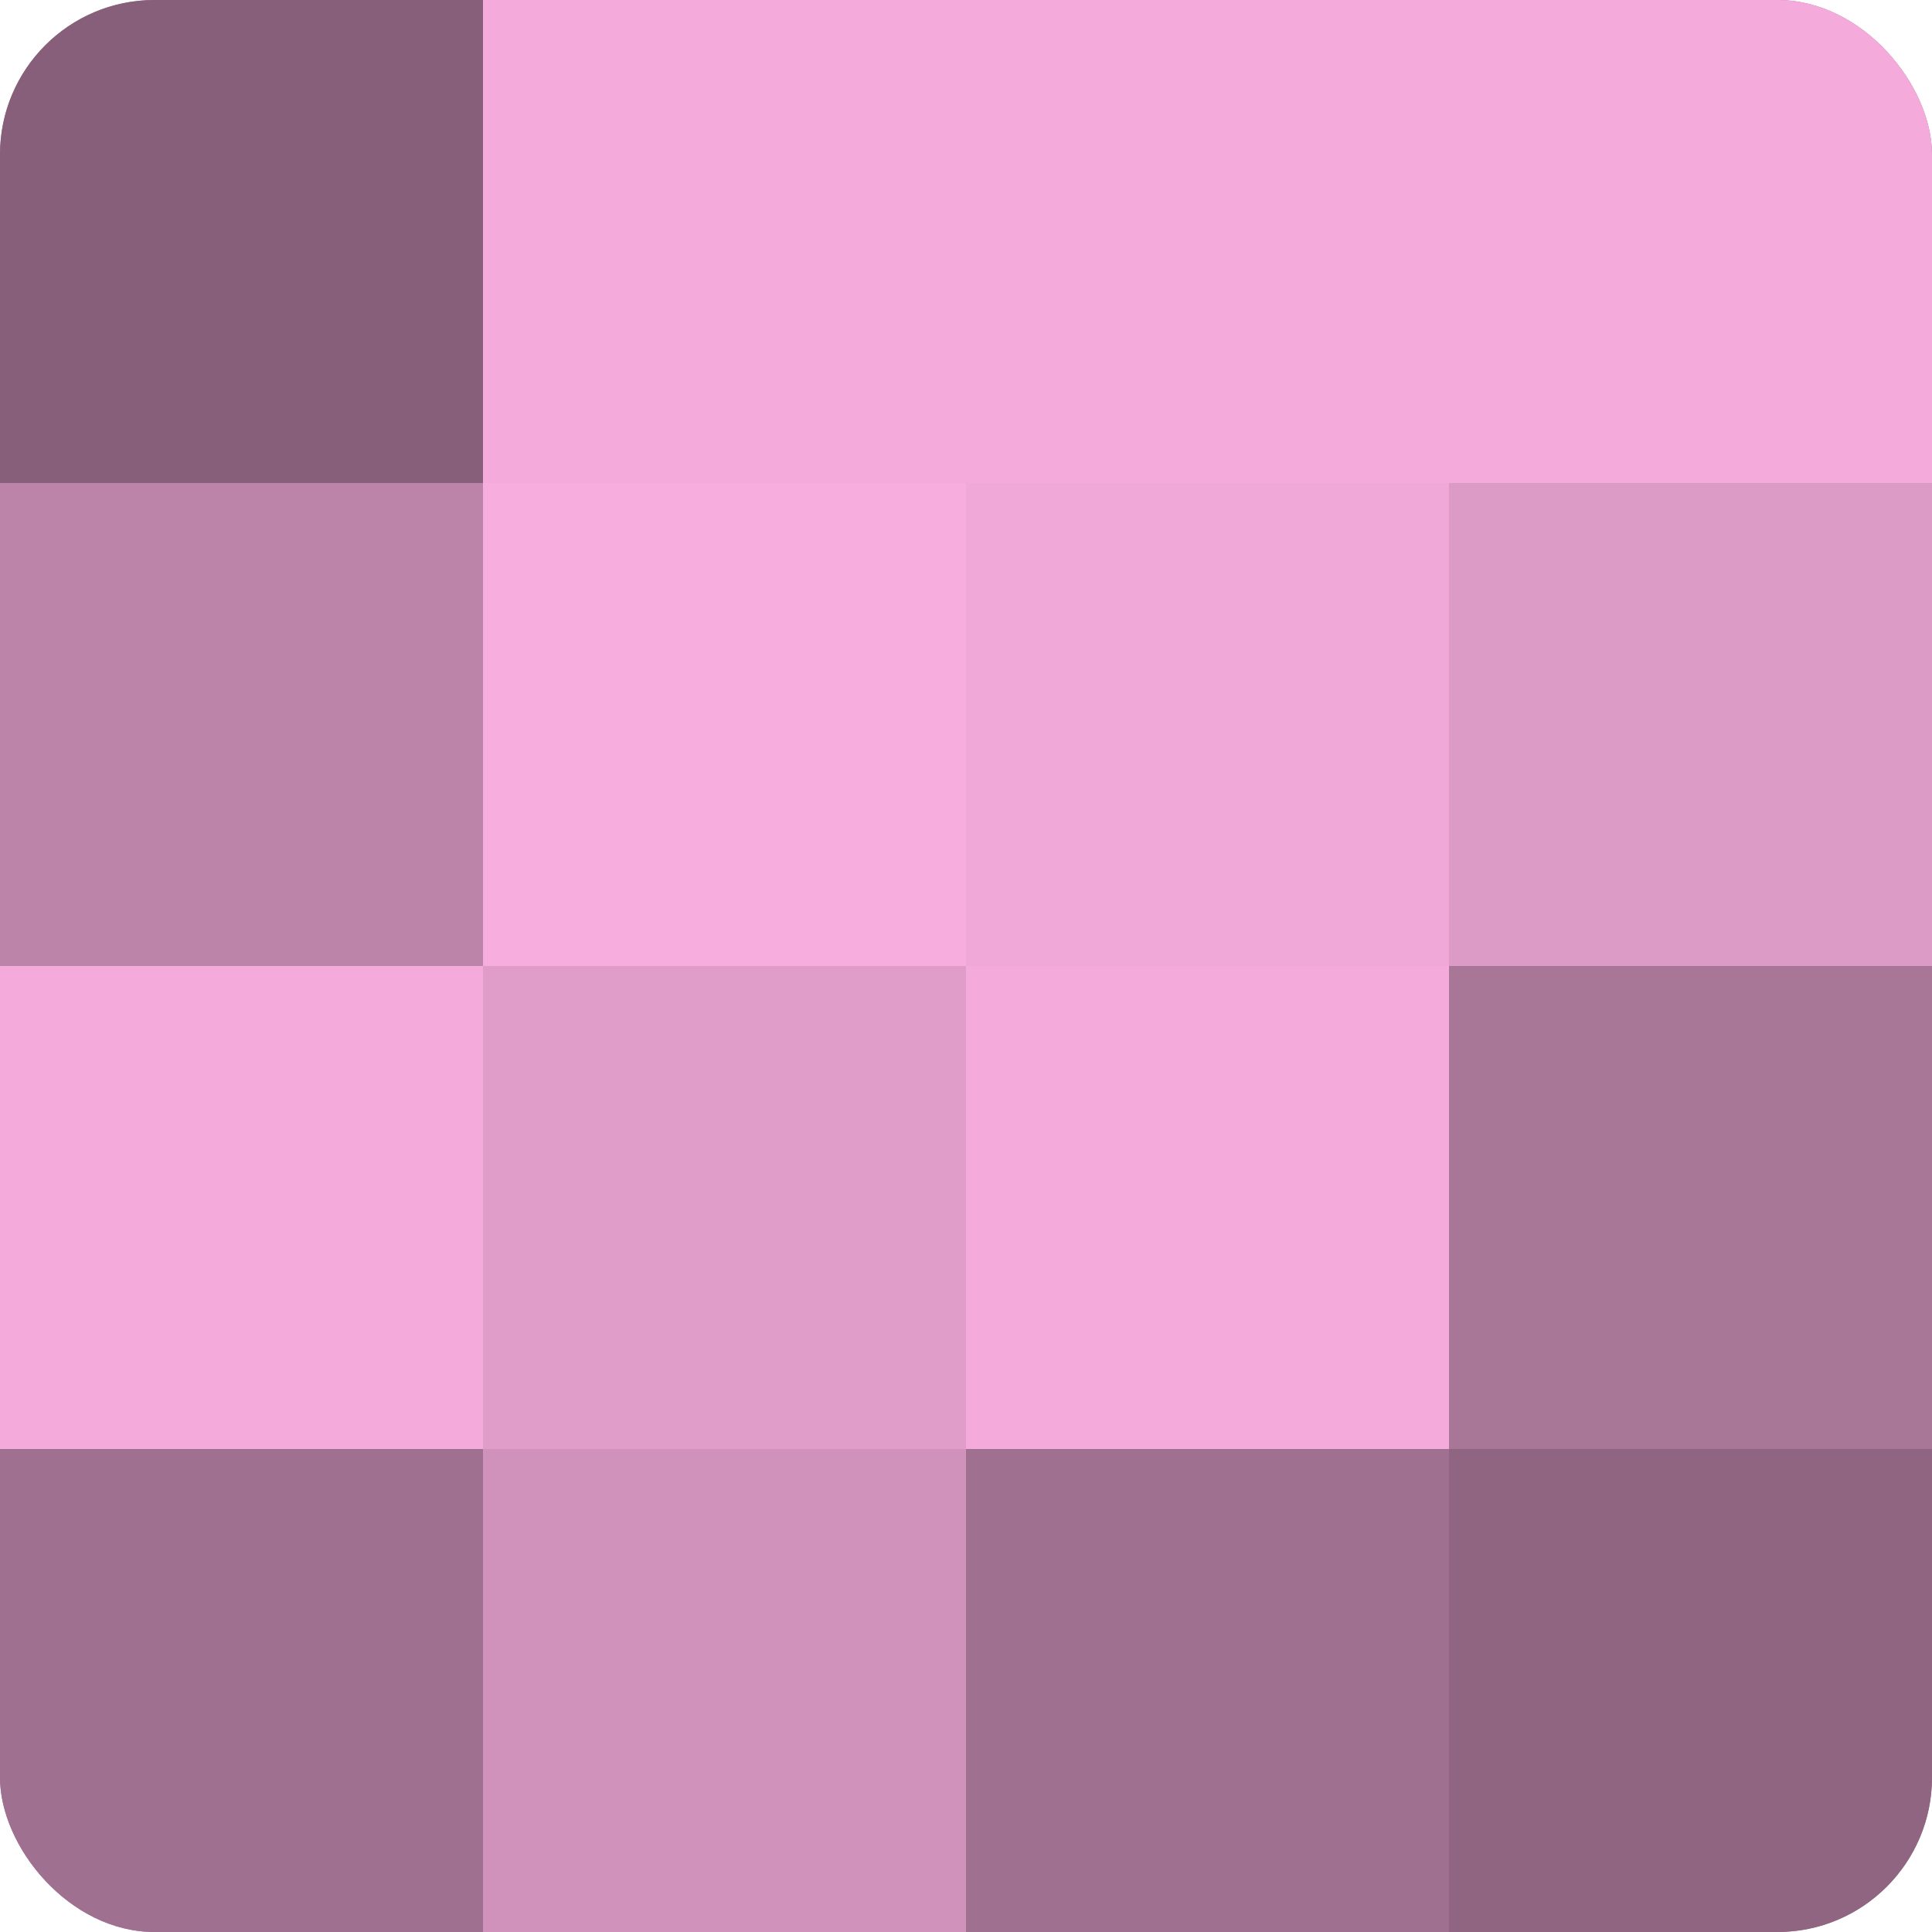
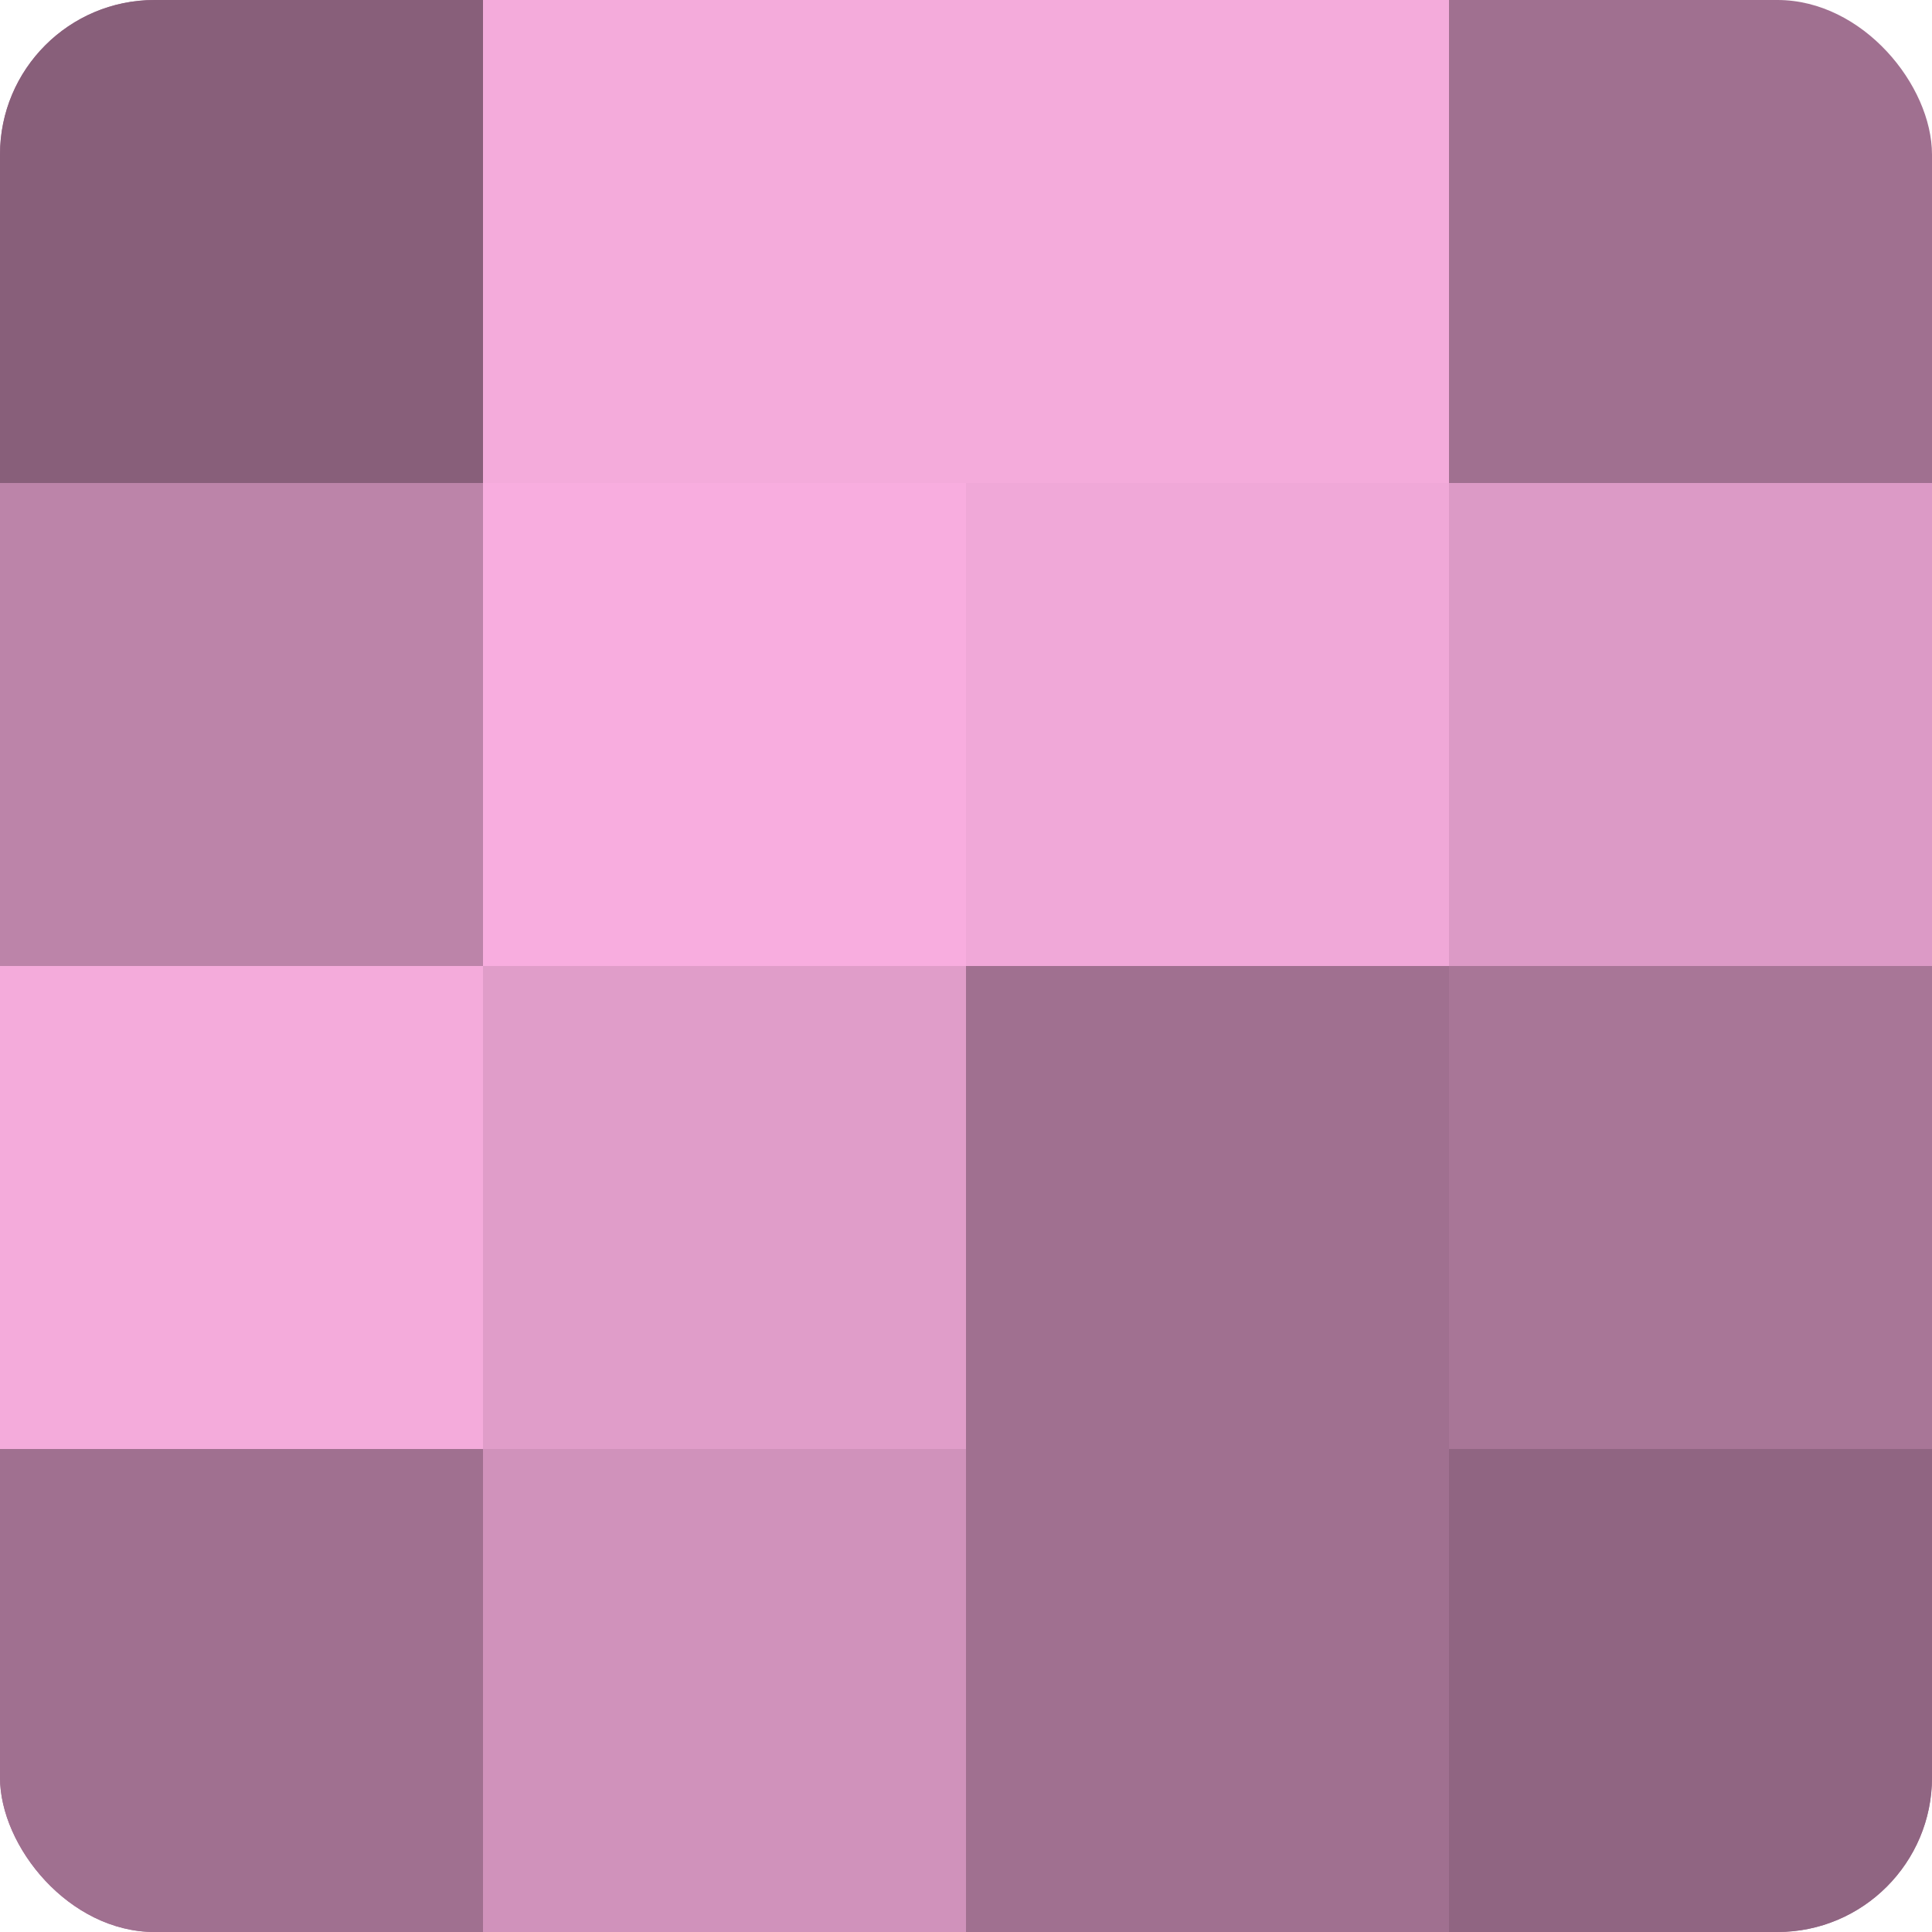
<svg xmlns="http://www.w3.org/2000/svg" width="80" height="80" viewBox="0 0 100 100" preserveAspectRatio="xMidYMid meet">
  <defs>
    <clipPath id="c" width="100" height="100">
      <rect width="100" height="100" rx="8" ry="8" />
    </clipPath>
  </defs>
  <g clip-path="url(#c)">
    <rect width="100" height="100" fill="#a07090" />
    <rect width="25" height="25" fill="#885f7a" />
    <rect y="25" width="25" height="25" fill="#bc84a9" />
    <rect y="50" width="25" height="25" fill="#f4abdb" />
    <rect y="75" width="25" height="25" fill="#a07090" />
    <rect x="25" width="25" height="25" fill="#f4abdb" />
    <rect x="25" y="25" width="25" height="25" fill="#f8addf" />
    <rect x="25" y="50" width="25" height="25" fill="#e09dc9" />
    <rect x="25" y="75" width="25" height="25" fill="#d092bb" />
    <rect x="50" width="25" height="25" fill="#f4abdb" />
    <rect x="50" y="25" width="25" height="25" fill="#f0a8d8" />
-     <rect x="50" y="50" width="25" height="25" fill="#f4abdb" />
    <rect x="50" y="75" width="25" height="25" fill="#a07090" />
-     <rect x="75" width="25" height="25" fill="#f4abdb" />
    <rect x="75" y="25" width="25" height="25" fill="#dc9ac6" />
    <rect x="75" y="50" width="25" height="25" fill="#a87697" />
    <rect x="75" y="75" width="25" height="25" fill="#906582" />
  </g>
</svg>